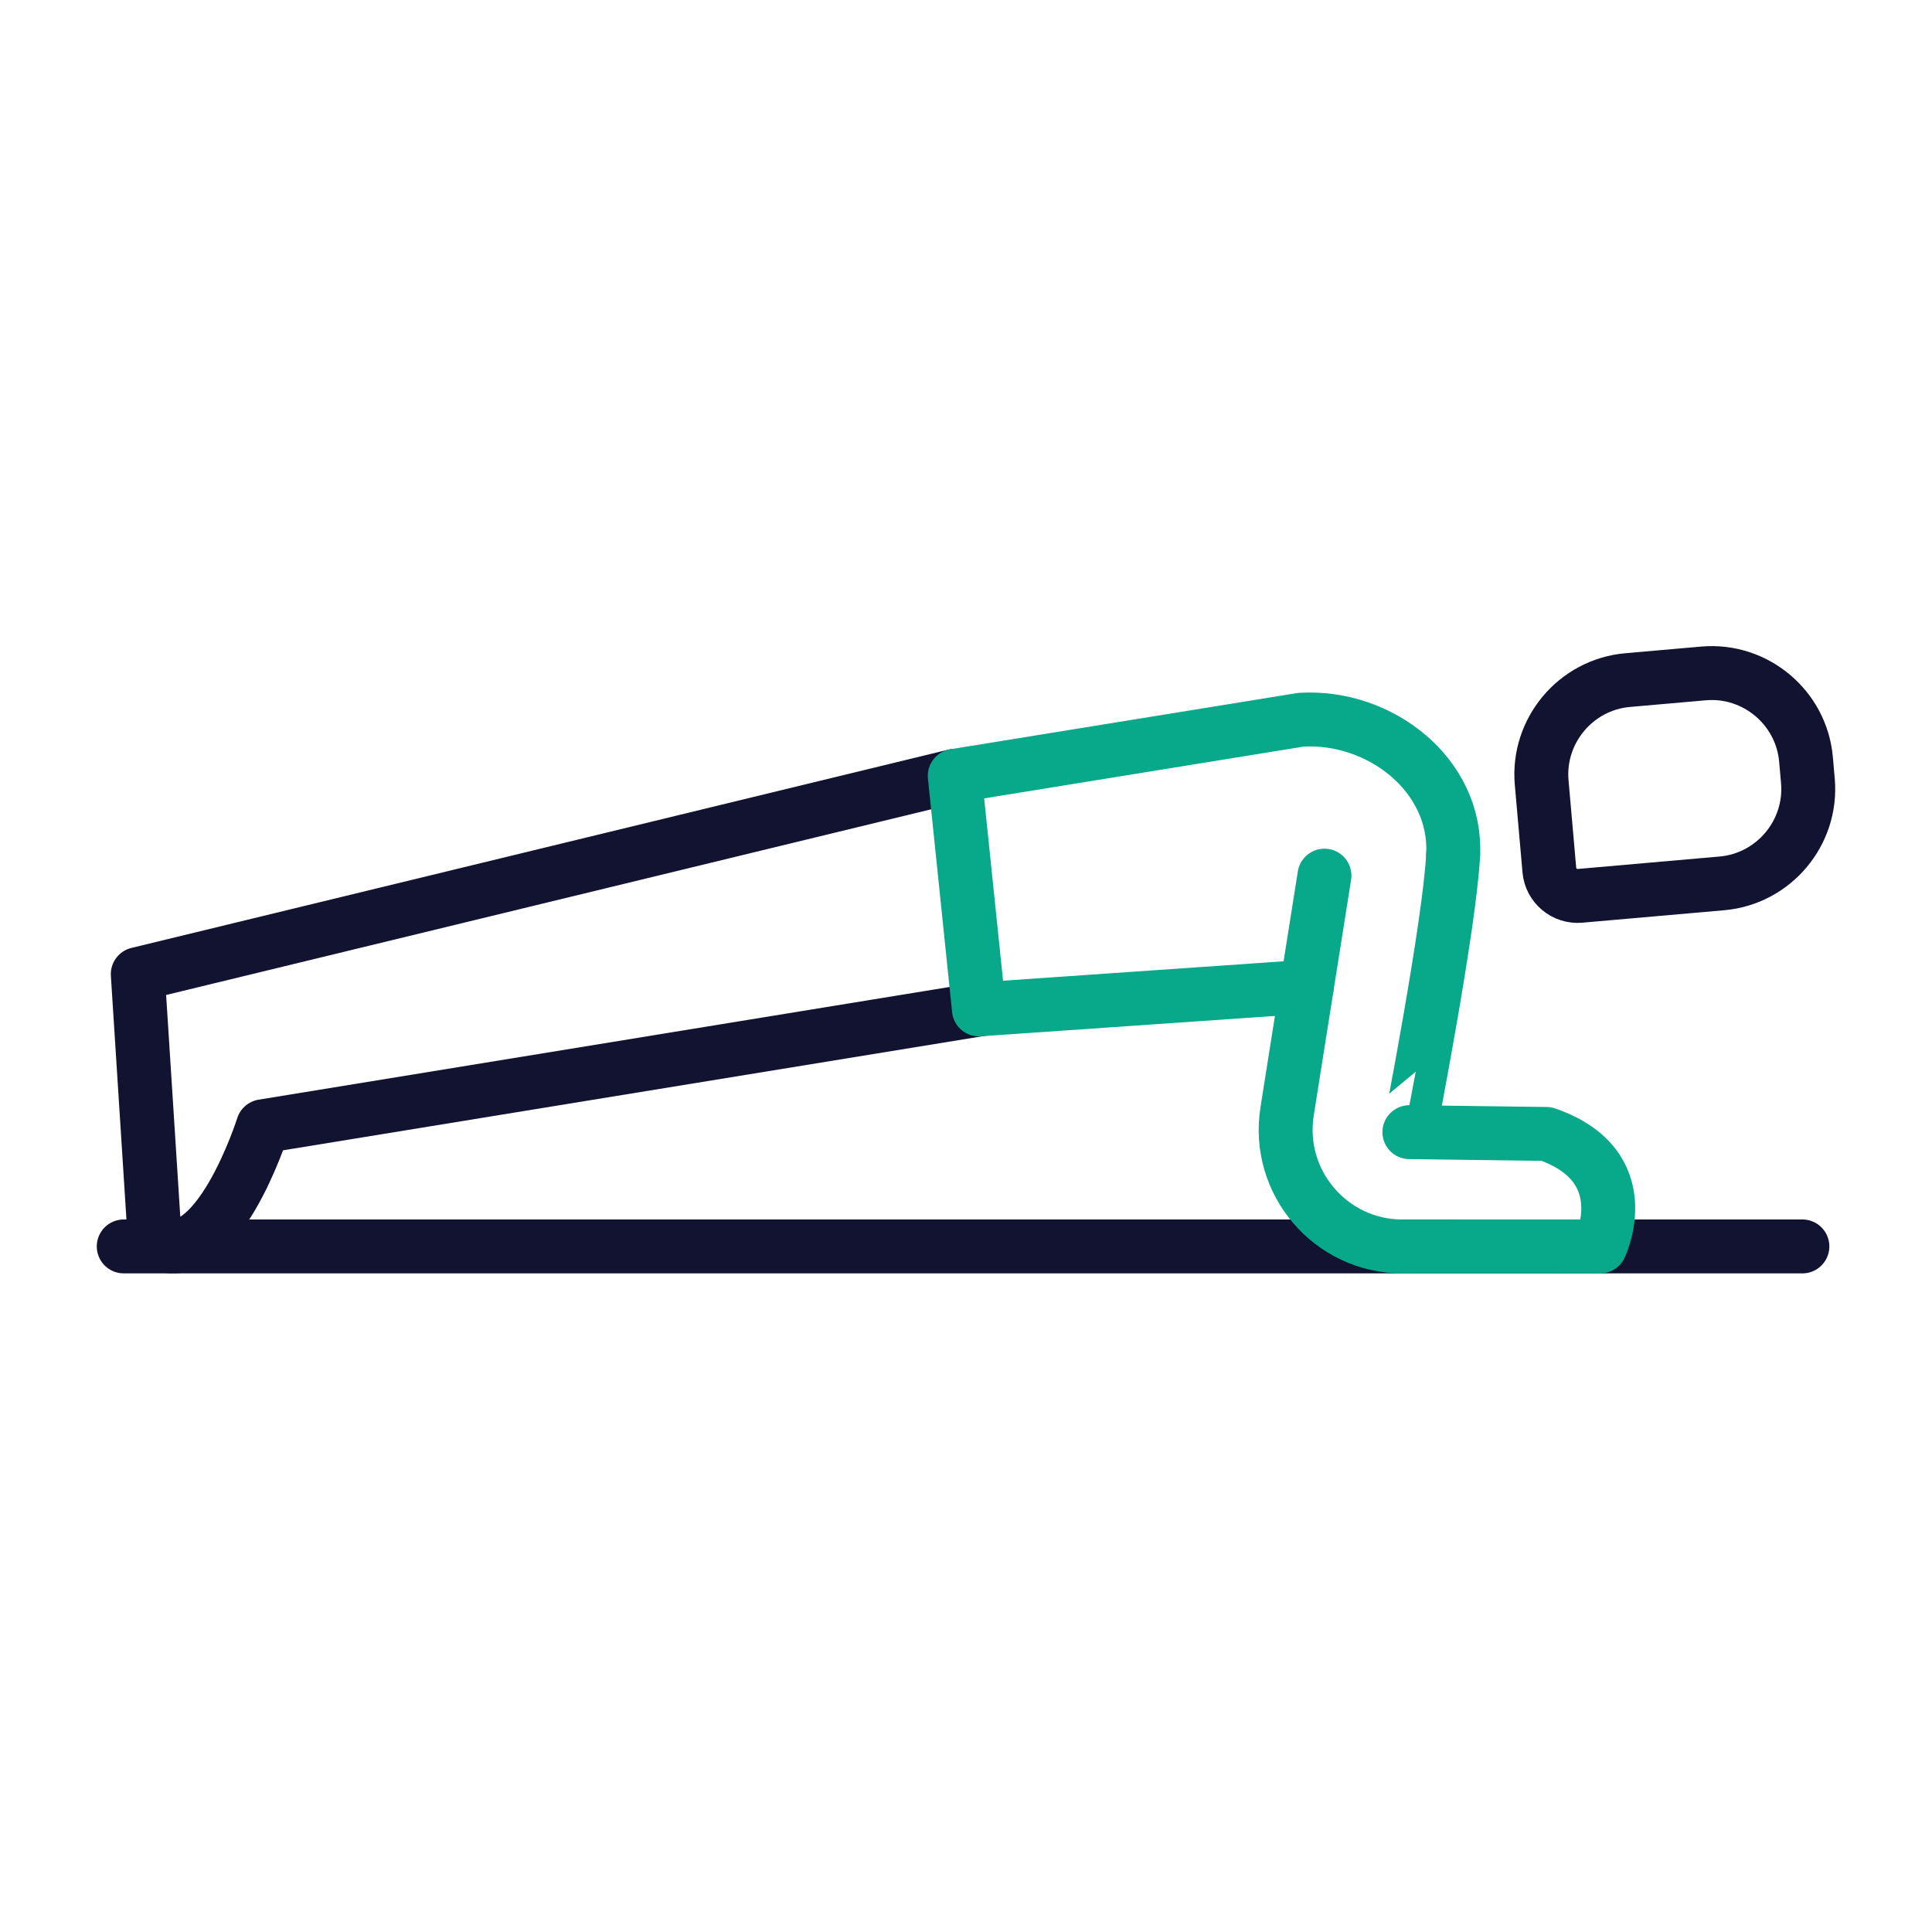
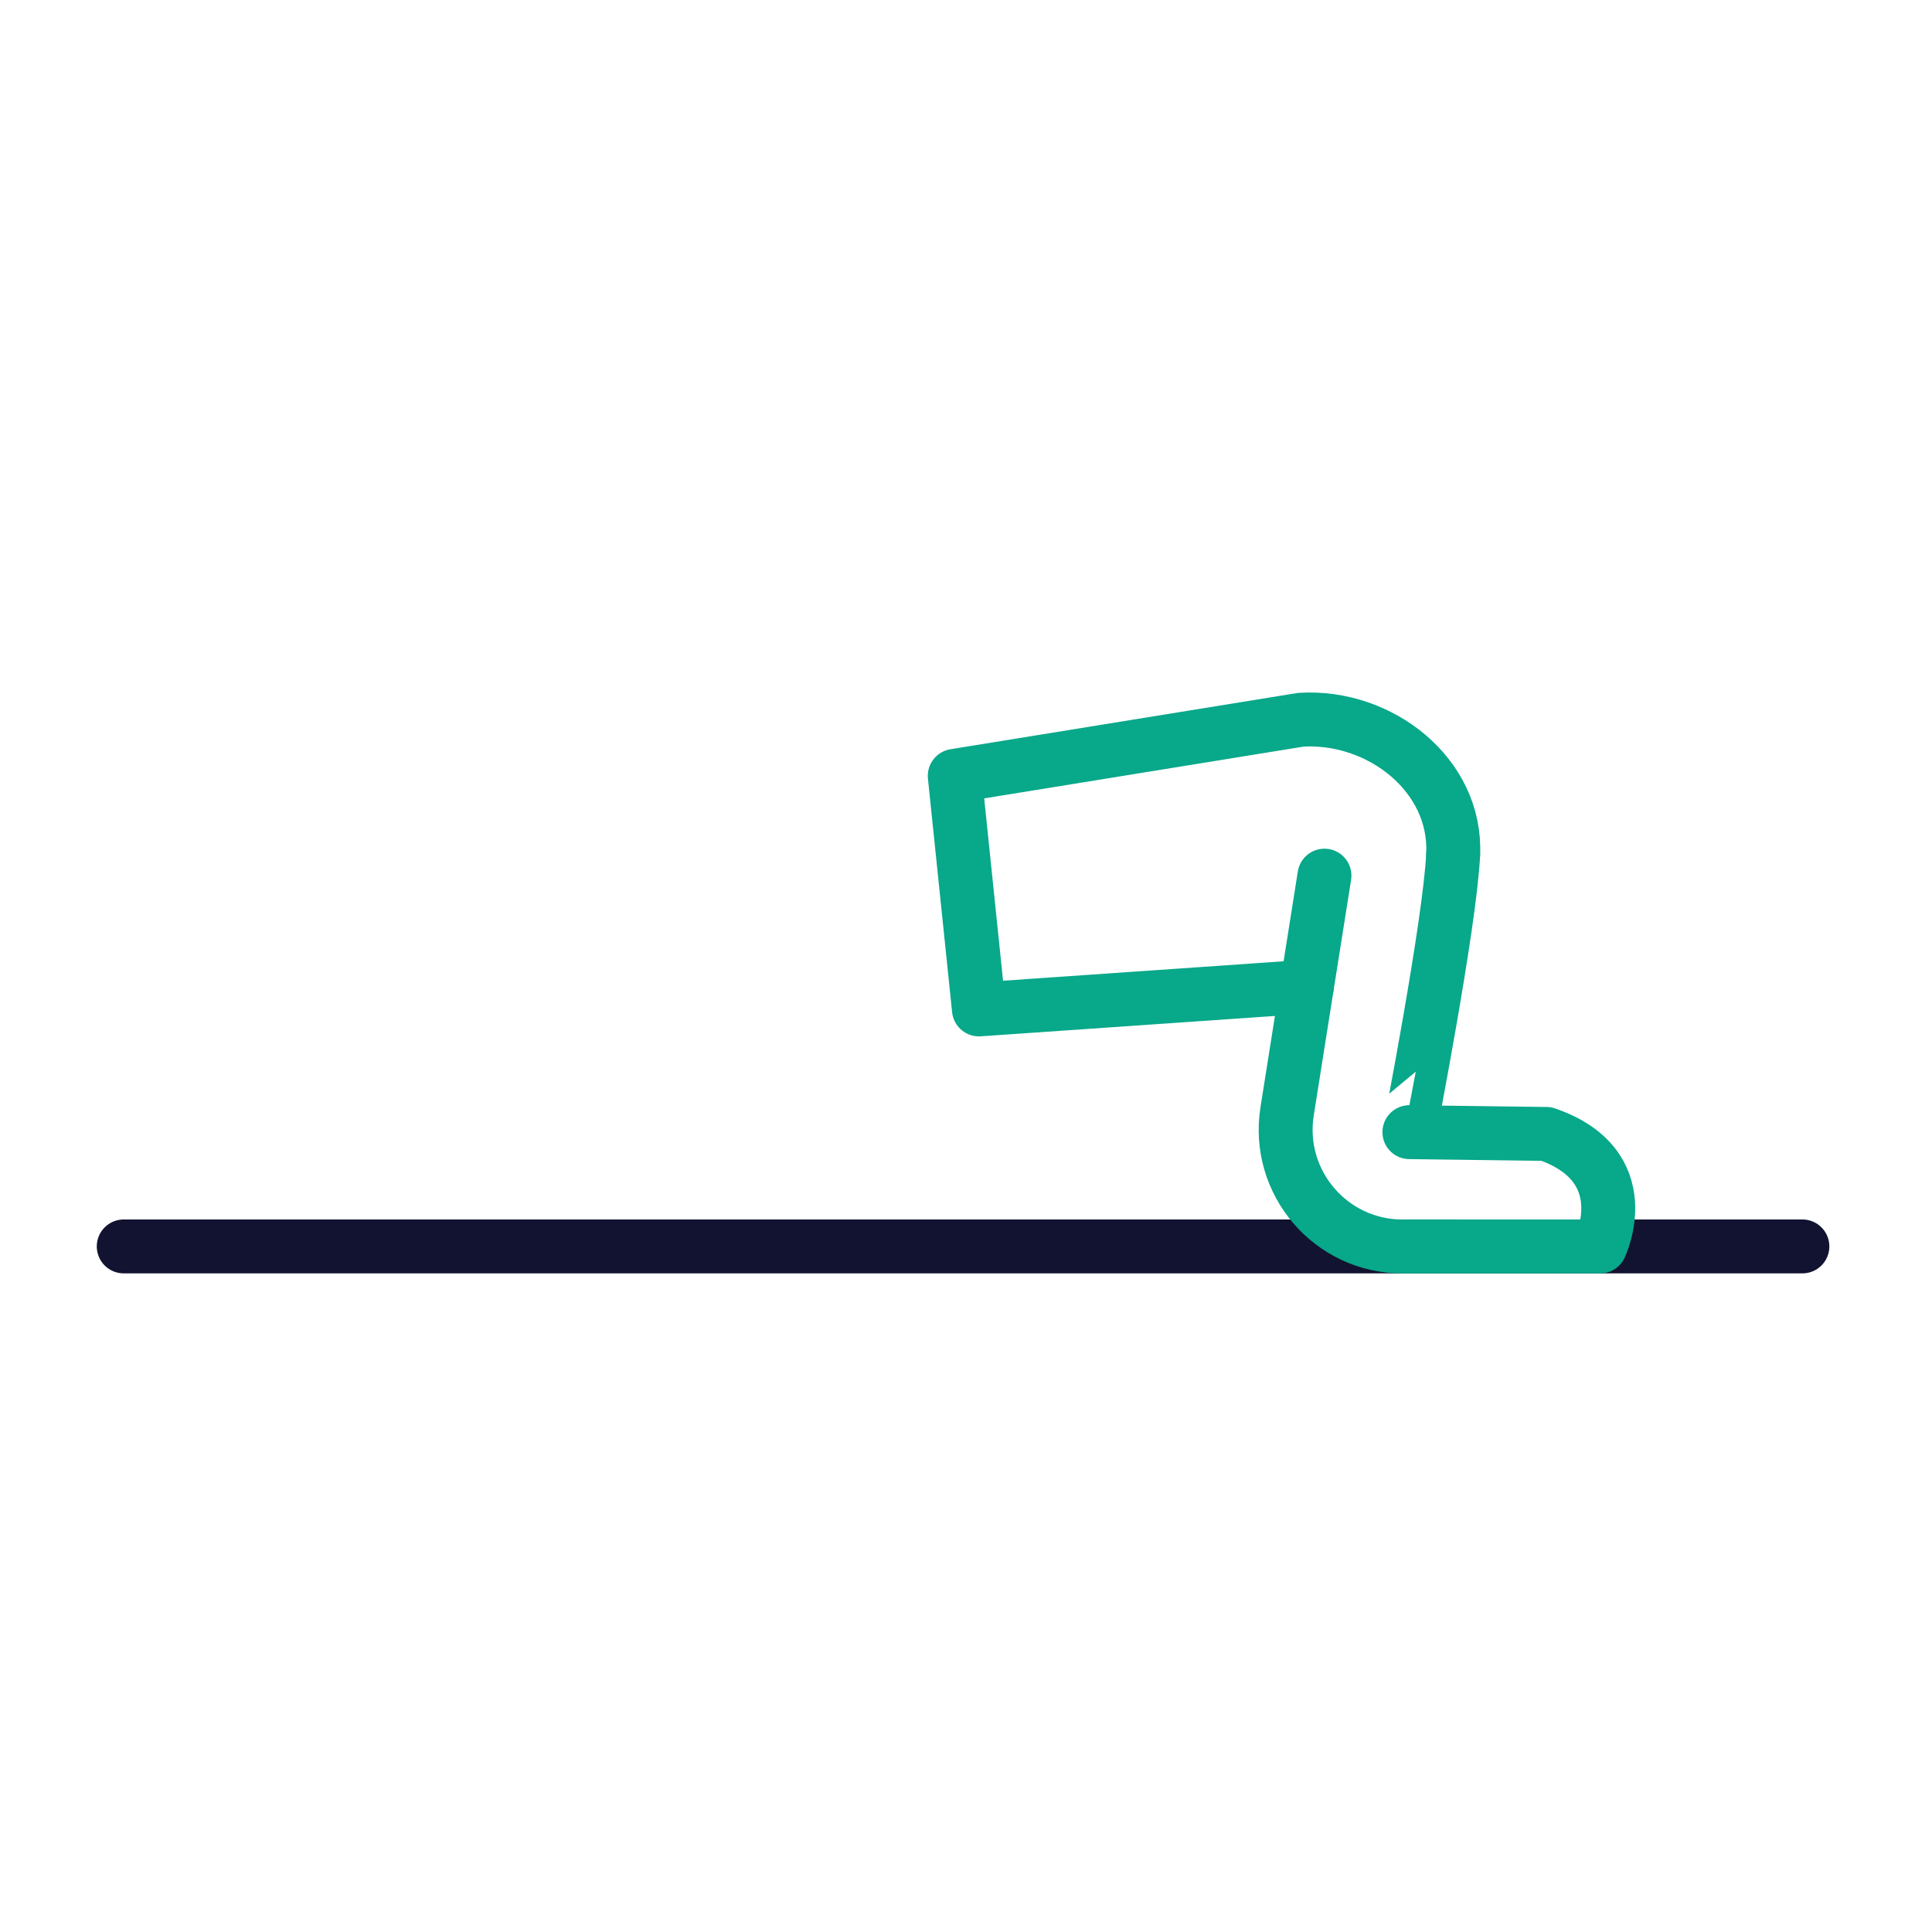
<svg xmlns="http://www.w3.org/2000/svg" xmlns:xlink="http://www.w3.org/1999/xlink" width="430" height="430" style="width:100%;height:100%;transform:translate3d(0,0,0);content-visibility:visible" viewBox="0 0 430 430">
  <defs>
    <clipPath id="c">
      <path d="M0 0h430v430H0z" />
    </clipPath>
    <clipPath id="f">
      <path d="M0 0h430v430H0z" />
    </clipPath>
    <clipPath id="d">
-       <path d="M0 0h430v430H0z" />
-     </clipPath>
+       </clipPath>
    <filter id="a" width="100%" height="100%" x="0%" y="0%" filterUnits="objectBoundingBox">
      <feComponentTransfer in="SourceGraphic">
        <feFuncA tableValues="1.0 0.0" type="table" />
      </feComponentTransfer>
    </filter>
    <path id="b" style="display:none" />
    <mask id="e" mask-type="alpha">
      <g filter="url(#a)">
        <path fill="#fff" d="M0 0h430v430H0z" opacity="0" />
        <use xlink:href="#b" />
      </g>
    </mask>
  </defs>
  <g clip-path="url(#c)">
    <g clip-path="url(#d)" style="display:none">
      <path fill="none" class="primary" style="display:none" />
      <g fill="none" style="display:none">
        <path class="primary" />
        <path class="primary" />
-         <path class="secondary" />
      </g>
      <g mask="url(#e)" style="display:none">
        <path fill="none" class="secondary" />
      </g>
      <path fill="none" class="secondary" style="display:none" />
    </g>
    <g fill="none" stroke-linecap="round" stroke-linejoin="round" stroke-width="12" clip-path="url(#f)" style="display:block">
      <path stroke="#121331" d="M-186.806 0h373.612" class="primary" style="display:block" transform="translate(214.347 277.412)" />
      <g style="display:block">
-         <path stroke="#121331" d="m343.126 174.178 1.71 19.483c.303 3.45 3.373 6.025 6.823 5.722l31.587-2.772c11.535-1.012 20.144-11.278 19.132-22.813l-.42-4.783c-1.012-11.535-11.277-20.143-22.812-19.131l-16.888 1.482c-11.535 1.012-20.144 11.277-19.132 22.812m-130.629-1.5-181.831 44.13 3.802 59.5c13.582 7.481 24.055-25.634 24.055-25.634l159.353-25.99" class="primary" />
        <path stroke="#08A88A" d="M323.425 190.176c.841-17.652-16.253-31.064-33.892-29.985l-77.036 12.487 5.379 51.987 72.989-5.055" class="secondary" />
      </g>
      <path stroke="#08A88A" d="m-27.261-38.91-8.313 52.465c-2.502 15.788 9.701 30.073 25.686 30.069l43.985-.011s8.659-17.941-11.97-25.037l-30.485-.398S.638-28 1.382-43.624" class="secondary" style="display:block" transform="translate(322.043 233.801)" />
    </g>
  </g>
</svg>